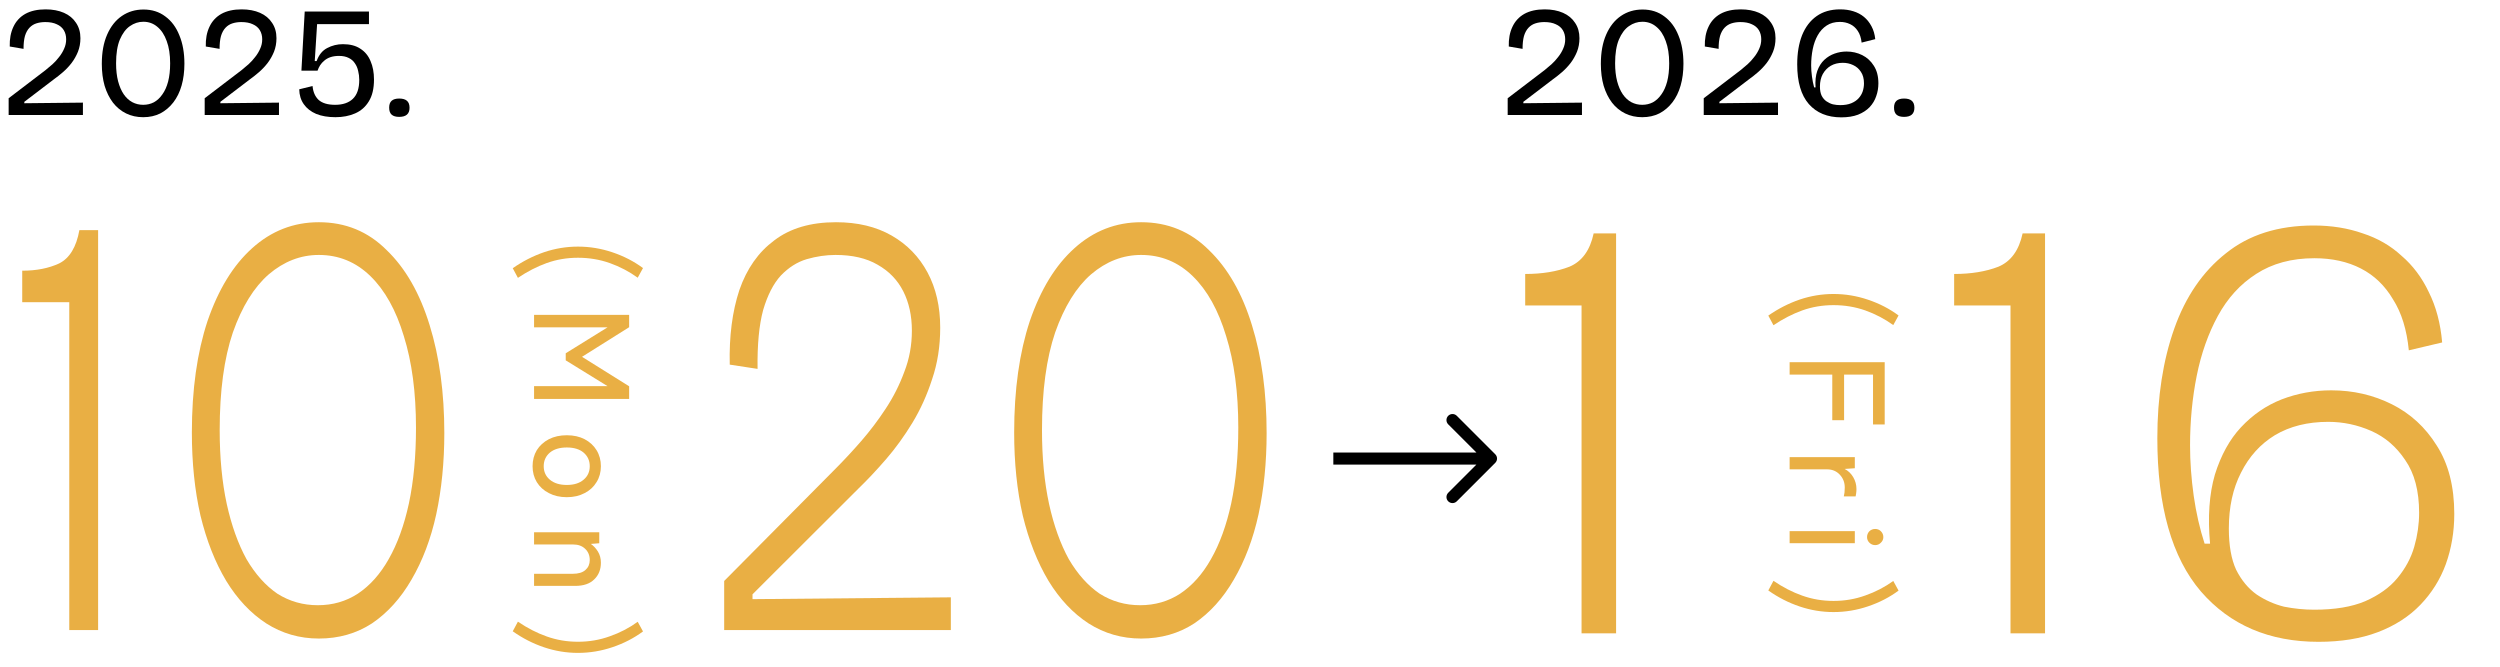
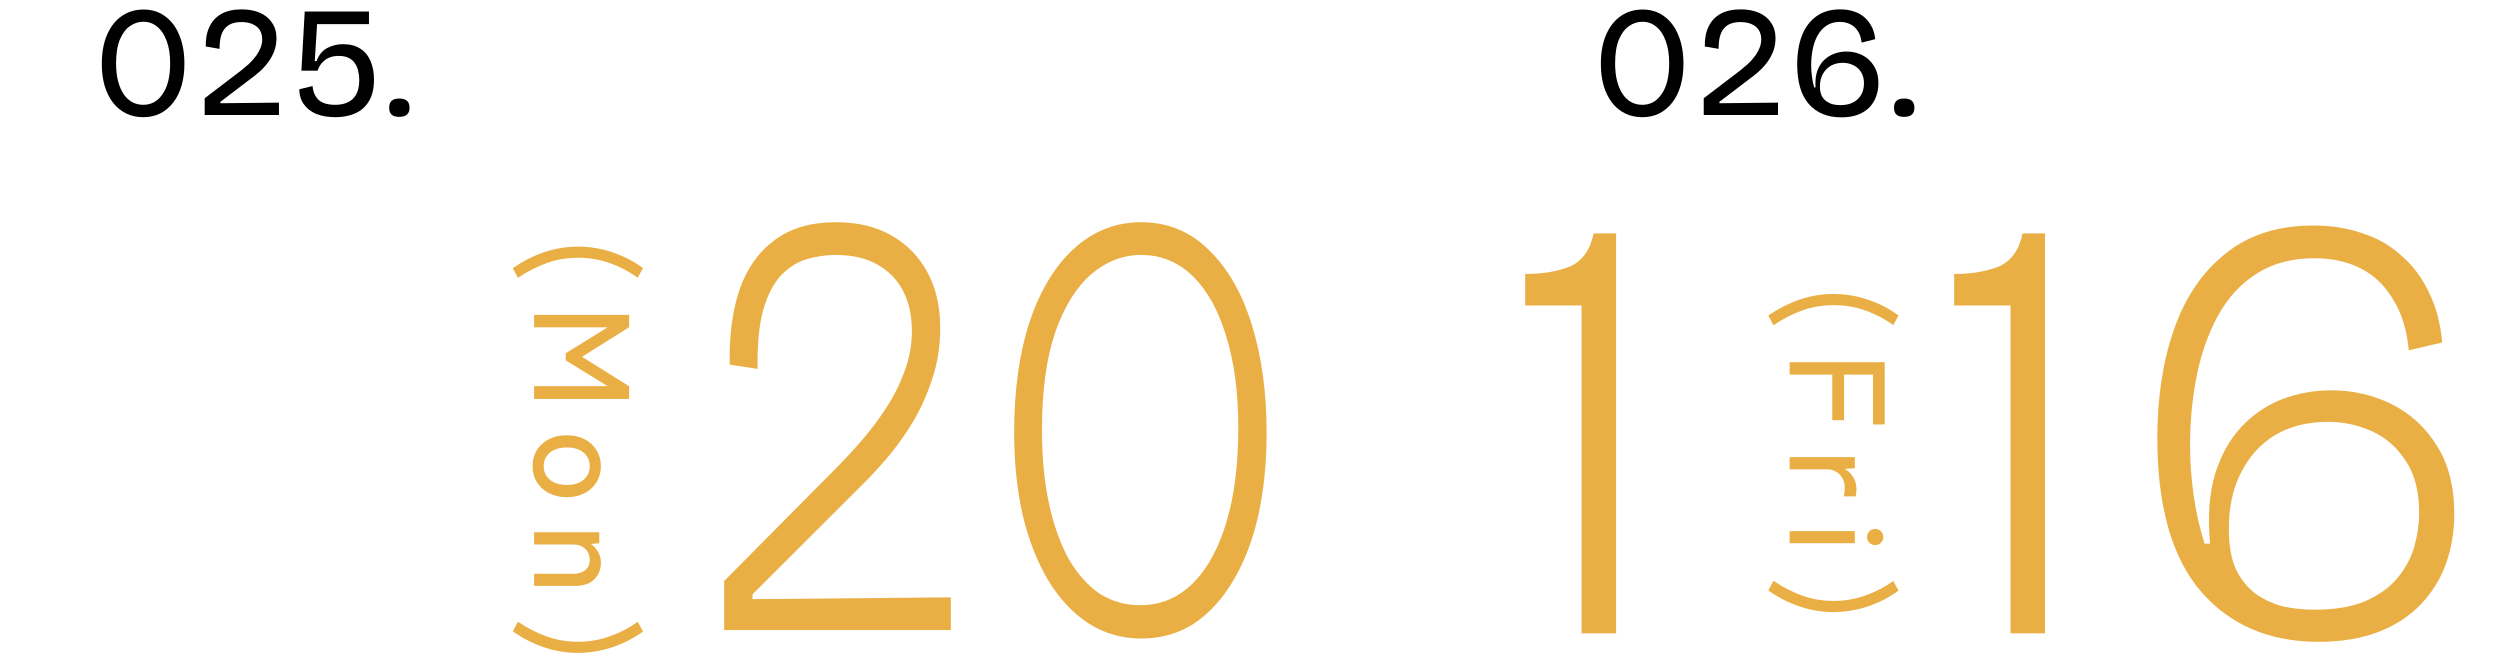
<svg xmlns="http://www.w3.org/2000/svg" width="225" height="60" viewBox="0 0 225 60" fill="none">
  <path d="M35.928 10.519C35.627 10.519 35.401 10.454 35.251 10.322C35.1 10.19 35.025 9.979 35.025 9.687C35.025 9.405 35.1 9.198 35.251 9.067C35.401 8.935 35.627 8.869 35.928 8.869C36.238 8.869 36.469 8.935 36.619 9.067C36.779 9.198 36.859 9.41 36.859 9.701C36.859 10.247 36.548 10.519 35.928 10.519Z" fill="black" />
  <path d="M30.189 10.547C29.521 10.547 28.943 10.449 28.454 10.251C27.974 10.044 27.603 9.753 27.34 9.377C27.076 9.001 26.94 8.554 26.931 8.037L28.13 7.741C28.177 8.277 28.36 8.695 28.68 8.996C29.009 9.287 29.503 9.433 30.161 9.433C30.847 9.433 31.378 9.255 31.755 8.897C32.14 8.531 32.333 7.962 32.333 7.191C32.333 6.908 32.3 6.64 32.234 6.387C32.178 6.123 32.079 5.893 31.938 5.695C31.806 5.489 31.623 5.329 31.388 5.216C31.153 5.094 30.861 5.032 30.513 5.032C30.222 5.032 29.963 5.07 29.738 5.145C29.521 5.221 29.338 5.324 29.188 5.456C29.037 5.578 28.91 5.719 28.807 5.879C28.713 6.029 28.637 6.189 28.581 6.358H27.128L27.424 1.041H33.207V2.169H28.539L28.327 5.498H28.496C28.694 4.943 29.009 4.553 29.441 4.327C29.883 4.092 30.358 3.975 30.866 3.975C31.505 3.975 32.027 4.111 32.432 4.384C32.845 4.647 33.151 5.018 33.348 5.498C33.555 5.968 33.659 6.523 33.659 7.162C33.659 7.971 33.504 8.625 33.193 9.123C32.892 9.621 32.479 9.983 31.952 10.209C31.435 10.435 30.847 10.547 30.189 10.547Z" fill="black" />
  <path d="M18.422 10.35V8.841L21.737 6.316C21.944 6.147 22.155 5.968 22.372 5.78C22.588 5.583 22.785 5.366 22.964 5.131C23.152 4.896 23.302 4.647 23.415 4.384C23.538 4.12 23.599 3.838 23.599 3.537C23.599 3.227 23.528 2.954 23.387 2.719C23.246 2.484 23.035 2.306 22.752 2.183C22.48 2.052 22.136 1.986 21.723 1.986C21.441 1.986 21.177 2.023 20.933 2.099C20.688 2.174 20.477 2.306 20.298 2.494C20.119 2.682 19.983 2.931 19.889 3.241C19.804 3.551 19.762 3.937 19.762 4.398L18.521 4.186C18.502 3.509 18.61 2.921 18.845 2.423C19.08 1.915 19.438 1.525 19.917 1.252C20.406 0.98 21.017 0.843 21.751 0.843C22.381 0.843 22.931 0.947 23.401 1.154C23.871 1.361 24.233 1.661 24.487 2.056C24.751 2.442 24.882 2.903 24.882 3.439C24.882 3.881 24.807 4.29 24.657 4.666C24.506 5.033 24.313 5.371 24.078 5.681C23.843 5.982 23.585 6.255 23.302 6.499C23.03 6.735 22.762 6.946 22.498 7.134L19.833 9.165V9.292L25.108 9.236V10.35H18.422Z" fill="black" />
  <path d="M12.887 10.548C12.323 10.548 11.81 10.435 11.35 10.209C10.889 9.983 10.494 9.659 10.165 9.236C9.845 8.813 9.596 8.31 9.417 7.727C9.248 7.134 9.163 6.476 9.163 5.752C9.163 4.717 9.323 3.838 9.643 3.114C9.963 2.381 10.405 1.821 10.969 1.436C11.533 1.05 12.182 0.857 12.915 0.857C13.677 0.857 14.331 1.064 14.876 1.478C15.431 1.882 15.854 2.451 16.145 3.185C16.446 3.909 16.597 4.76 16.597 5.738C16.597 6.452 16.512 7.106 16.343 7.698C16.174 8.291 15.924 8.799 15.595 9.222C15.266 9.645 14.876 9.974 14.425 10.209C13.973 10.435 13.461 10.548 12.887 10.548ZM12.887 9.433C13.235 9.433 13.555 9.358 13.846 9.208C14.138 9.048 14.392 8.813 14.608 8.502C14.834 8.192 15.008 7.806 15.13 7.346C15.252 6.876 15.313 6.325 15.313 5.695C15.313 4.915 15.21 4.247 15.003 3.693C14.805 3.138 14.523 2.71 14.156 2.409C13.799 2.108 13.381 1.958 12.901 1.958C12.469 1.958 12.064 2.089 11.688 2.353C11.321 2.606 11.021 3.011 10.785 3.566C10.56 4.111 10.447 4.821 10.447 5.695C10.447 6.307 10.508 6.847 10.63 7.318C10.752 7.778 10.922 8.169 11.138 8.488C11.354 8.799 11.608 9.034 11.9 9.193C12.201 9.353 12.53 9.433 12.887 9.433Z" fill="black" />
-   <path d="M0.778 10.35V8.841L4.092 6.316C4.299 6.147 4.511 5.968 4.727 5.78C4.943 5.583 5.141 5.366 5.319 5.131C5.507 4.896 5.658 4.647 5.771 4.384C5.893 4.12 5.954 3.838 5.954 3.537C5.954 3.227 5.884 2.954 5.743 2.719C5.601 2.484 5.39 2.306 5.108 2.183C4.835 2.052 4.492 1.986 4.078 1.986C3.796 1.986 3.533 2.023 3.288 2.099C3.044 2.174 2.832 2.306 2.654 2.494C2.475 2.682 2.339 2.931 2.245 3.241C2.16 3.551 2.118 3.937 2.118 4.398L0.876 4.186C0.858 3.509 0.966 2.921 1.201 2.423C1.436 1.915 1.793 1.525 2.273 1.252C2.762 0.98 3.373 0.843 4.106 0.843C4.736 0.843 5.286 0.947 5.757 1.154C6.227 1.361 6.589 1.661 6.843 2.056C7.106 2.442 7.238 2.903 7.238 3.439C7.238 3.881 7.162 4.29 7.012 4.666C6.862 5.033 6.669 5.371 6.434 5.681C6.199 5.982 5.94 6.255 5.658 6.499C5.385 6.735 5.117 6.946 4.854 7.134L2.188 9.165V9.292L7.463 9.236V10.35H0.778Z" fill="black" />
  <path d="M171.365 10.519C171.064 10.519 170.838 10.454 170.688 10.322C170.537 10.19 170.462 9.979 170.462 9.687C170.462 9.405 170.537 9.198 170.688 9.067C170.838 8.935 171.064 8.869 171.365 8.869C171.675 8.869 171.906 8.935 172.056 9.067C172.216 9.198 172.296 9.41 172.296 9.701C172.296 10.247 171.986 10.519 171.365 10.519Z" fill="black" />
  <path d="M165.713 10.562C164.471 10.562 163.498 10.162 162.793 9.363C162.097 8.563 161.749 7.374 161.749 5.794C161.749 4.788 161.895 3.914 162.186 3.171C162.487 2.428 162.924 1.854 163.498 1.45C164.072 1.045 164.777 0.843 165.614 0.843C166.046 0.843 166.441 0.9 166.799 1.013C167.165 1.125 167.485 1.295 167.758 1.52C168.03 1.746 168.256 2.028 168.435 2.367C168.613 2.696 168.726 3.081 168.773 3.523L167.546 3.834C167.499 3.401 167.382 3.048 167.194 2.776C167.015 2.503 166.785 2.301 166.502 2.169C166.23 2.038 165.924 1.972 165.586 1.972C165.125 1.972 164.73 2.08 164.401 2.296C164.072 2.512 163.804 2.804 163.597 3.171C163.39 3.537 163.239 3.956 163.145 4.426C163.051 4.887 163.004 5.376 163.004 5.893C163.004 6.203 163.028 6.532 163.075 6.88C163.122 7.228 163.188 7.557 163.272 7.868H163.399C163.362 7.285 163.413 6.791 163.554 6.387C163.705 5.973 163.916 5.639 164.189 5.385C164.462 5.131 164.772 4.943 165.12 4.821C165.468 4.699 165.825 4.638 166.192 4.638C166.7 4.638 167.17 4.746 167.603 4.962C168.035 5.178 168.383 5.498 168.646 5.921C168.919 6.344 169.055 6.871 169.055 7.501C169.055 7.905 168.99 8.291 168.858 8.658C168.736 9.024 168.538 9.353 168.266 9.645C167.993 9.927 167.645 10.153 167.222 10.322C166.799 10.482 166.296 10.562 165.713 10.562ZM165.614 9.461C166.009 9.461 166.343 9.405 166.615 9.292C166.888 9.179 167.109 9.029 167.278 8.841C167.447 8.653 167.57 8.446 167.645 8.22C167.72 7.985 167.758 7.745 167.758 7.501C167.758 7.078 167.664 6.73 167.476 6.457C167.297 6.184 167.062 5.982 166.77 5.851C166.488 5.719 166.183 5.653 165.854 5.653C165.44 5.653 165.078 5.742 164.767 5.921C164.467 6.1 164.227 6.349 164.048 6.669C163.879 6.988 163.794 7.36 163.794 7.783C163.794 8.122 163.846 8.399 163.949 8.615C164.062 8.831 164.208 9.001 164.387 9.123C164.565 9.245 164.758 9.335 164.965 9.391C165.181 9.438 165.398 9.461 165.614 9.461Z" fill="black" />
  <path d="M153.336 10.35V8.841L156.65 6.316C156.857 6.147 157.069 5.968 157.285 5.78C157.501 5.583 157.699 5.366 157.878 5.131C158.066 4.896 158.216 4.647 158.329 4.384C158.451 4.12 158.512 3.838 158.512 3.537C158.512 3.227 158.442 2.954 158.301 2.719C158.16 2.484 157.948 2.306 157.666 2.183C157.393 2.052 157.05 1.986 156.636 1.986C156.354 1.986 156.091 2.023 155.846 2.099C155.602 2.174 155.39 2.306 155.212 2.494C155.033 2.682 154.897 2.931 154.803 3.241C154.718 3.551 154.676 3.937 154.676 4.398L153.434 4.186C153.416 3.509 153.524 2.921 153.759 2.423C153.994 1.915 154.351 1.525 154.831 1.252C155.32 0.98 155.931 0.843 156.664 0.843C157.295 0.843 157.845 0.947 158.315 1.154C158.785 1.361 159.147 1.661 159.401 2.056C159.664 2.442 159.796 2.903 159.796 3.439C159.796 3.881 159.721 4.29 159.57 4.666C159.42 5.033 159.227 5.371 158.992 5.681C158.757 5.982 158.498 6.255 158.216 6.499C157.943 6.735 157.675 6.946 157.412 7.134L154.746 9.165V9.292L160.021 9.236V10.35H153.336Z" fill="black" />
  <path d="M147.801 10.548C147.236 10.548 146.724 10.435 146.263 10.209C145.802 9.983 145.407 9.659 145.078 9.236C144.759 8.813 144.509 8.31 144.331 7.727C144.162 7.134 144.077 6.476 144.077 5.752C144.077 4.717 144.237 3.838 144.556 3.114C144.876 2.381 145.318 1.821 145.882 1.436C146.447 1.05 147.095 0.857 147.829 0.857C148.591 0.857 149.244 1.064 149.789 1.478C150.344 1.882 150.767 2.451 151.059 3.185C151.36 3.909 151.51 4.76 151.51 5.738C151.51 6.452 151.426 7.106 151.256 7.698C151.087 8.291 150.838 8.799 150.509 9.222C150.18 9.645 149.789 9.974 149.338 10.209C148.887 10.435 148.374 10.548 147.801 10.548ZM147.801 9.433C148.149 9.433 148.468 9.358 148.76 9.208C149.051 9.048 149.305 8.813 149.521 8.502C149.747 8.192 149.921 7.806 150.043 7.346C150.166 6.876 150.227 6.325 150.227 5.695C150.227 4.915 150.123 4.247 149.916 3.693C149.719 3.138 149.437 2.71 149.07 2.409C148.713 2.108 148.294 1.958 147.815 1.958C147.382 1.958 146.978 2.089 146.602 2.353C146.235 2.606 145.934 3.011 145.699 3.566C145.473 4.111 145.36 4.821 145.36 5.695C145.36 6.307 145.422 6.847 145.544 7.318C145.666 7.778 145.835 8.169 146.052 8.488C146.268 8.799 146.522 9.034 146.813 9.193C147.114 9.353 147.443 9.433 147.801 9.433Z" fill="black" />
-   <path d="M135.691 10.35V8.841L139.006 6.316C139.213 6.147 139.424 5.968 139.641 5.78C139.857 5.583 140.054 5.366 140.233 5.131C140.421 4.896 140.571 4.647 140.684 4.384C140.807 4.12 140.868 3.838 140.868 3.537C140.868 3.227 140.797 2.954 140.656 2.719C140.515 2.484 140.304 2.306 140.021 2.183C139.749 2.052 139.405 1.986 138.992 1.986C138.71 1.986 138.446 2.023 138.202 2.099C137.957 2.174 137.746 2.306 137.567 2.494C137.388 2.682 137.252 2.931 137.158 3.241C137.073 3.551 137.031 3.937 137.031 4.398L135.79 4.186C135.771 3.509 135.879 2.921 136.114 2.423C136.349 1.915 136.707 1.525 137.186 1.252C137.675 0.98 138.286 0.843 139.02 0.843C139.65 0.843 140.2 0.947 140.67 1.154C141.14 1.361 141.502 1.661 141.756 2.056C142.02 2.442 142.151 2.903 142.151 3.439C142.151 3.881 142.076 4.29 141.926 4.666C141.775 5.033 141.582 5.371 141.347 5.681C141.112 5.982 140.854 6.255 140.571 6.499C140.299 6.735 140.031 6.946 139.768 7.134L137.102 9.165V9.292L142.377 9.236V10.35H135.691Z" fill="black" />
  <path d="M102.704 57.469C100.973 57.469 99.395 57.014 97.968 56.105C96.572 55.196 95.373 53.923 94.371 52.287C93.369 50.615 92.595 48.651 92.049 46.397C91.533 44.143 91.275 41.652 91.275 38.925C91.275 35.071 91.745 31.726 92.686 28.89C93.658 26.054 94.993 23.872 96.693 22.345C98.424 20.782 100.427 20 102.704 20C105.102 20 107.136 20.836 108.805 22.509C110.505 24.145 111.795 26.399 112.676 29.272C113.556 32.108 113.996 35.344 113.996 38.98C113.996 41.598 113.753 44.034 113.268 46.288C112.782 48.506 112.038 50.469 111.036 52.178C110.065 53.851 108.881 55.16 107.485 56.105C106.088 57.014 104.495 57.469 102.704 57.469ZM102.613 54.469C103.948 54.469 105.147 54.123 106.21 53.433C107.303 52.705 108.229 51.669 108.987 50.324C109.777 48.942 110.384 47.27 110.809 45.306C111.234 43.306 111.446 41.034 111.446 38.489C111.446 35.326 111.082 32.58 110.353 30.253C109.655 27.926 108.653 26.127 107.348 24.854C106.043 23.581 104.495 22.945 102.704 22.945C101.064 22.945 99.562 23.527 98.196 24.69C96.86 25.854 95.782 27.599 94.963 29.926C94.174 32.253 93.779 35.18 93.779 38.707C93.779 41.179 93.992 43.397 94.416 45.361C94.841 47.288 95.433 48.942 96.192 50.324C96.982 51.669 97.907 52.705 98.97 53.433C100.063 54.123 101.277 54.469 102.613 54.469Z" fill="#E9AF44" />
  <path d="M65.176 56.705V52.287L75.239 42.143C75.998 41.379 76.757 40.561 77.516 39.689C78.305 38.78 79.034 37.816 79.702 36.798C80.4 35.744 80.961 34.635 81.386 33.471C81.842 32.308 82.069 31.072 82.069 29.762C82.069 28.417 81.811 27.236 81.295 26.218C80.779 25.199 80.005 24.399 78.973 23.818C77.971 23.236 76.712 22.945 75.194 22.945C74.344 22.945 73.479 23.072 72.598 23.327C71.748 23.581 70.974 24.072 70.276 24.799C69.608 25.527 69.077 26.563 68.682 27.908C68.318 29.253 68.151 31.017 68.181 33.199L65.677 32.817C65.616 30.272 65.905 28.035 66.542 26.108C67.21 24.181 68.257 22.691 69.684 21.636C71.111 20.545 72.963 20 75.239 20C77.182 20 78.852 20.4 80.248 21.2C81.644 22 82.722 23.109 83.481 24.527C84.24 25.945 84.619 27.599 84.619 29.49C84.619 31.162 84.376 32.708 83.891 34.126C83.435 35.544 82.844 36.853 82.115 38.053C81.386 39.252 80.597 40.343 79.747 41.325C78.897 42.307 78.078 43.179 77.288 43.943L67.726 53.487V53.923L85.576 53.76V56.705H65.176Z" fill="#E9AF44" />
-   <path d="M28.697 57.469C26.966 57.469 25.388 57.014 23.961 56.105C22.565 55.196 21.366 53.923 20.364 52.287C19.362 50.615 18.588 48.651 18.042 46.397C17.526 44.143 17.268 41.652 17.268 38.925C17.268 35.071 17.738 31.726 18.679 28.89C19.651 26.054 20.986 23.872 22.686 22.345C24.416 20.782 26.42 20 28.697 20C31.095 20 33.129 20.836 34.798 22.509C36.498 24.145 37.788 26.399 38.669 29.272C39.549 32.108 39.989 35.344 39.989 38.98C39.989 41.598 39.746 44.034 39.261 46.288C38.775 48.506 38.031 50.469 37.029 52.178C36.058 53.851 34.874 55.16 33.478 56.105C32.081 57.014 30.488 57.469 28.697 57.469ZM28.606 54.469C29.941 54.469 31.14 54.123 32.203 53.433C33.296 52.705 34.221 51.669 34.98 50.324C35.77 48.942 36.377 47.27 36.802 45.306C37.227 43.306 37.439 41.034 37.439 38.489C37.439 35.326 37.075 32.58 36.346 30.253C35.648 27.926 34.646 26.127 33.341 24.854C32.036 23.581 30.488 22.945 28.697 22.945C27.057 22.945 25.555 23.527 24.189 24.69C22.853 25.854 21.776 27.599 20.956 29.926C20.167 32.253 19.772 35.18 19.772 38.707C19.772 41.179 19.984 43.397 20.409 45.361C20.834 47.288 21.426 48.942 22.185 50.324C22.974 51.669 23.9 52.705 24.963 53.433C26.056 54.123 27.27 54.469 28.606 54.469Z" fill="#E9AF44" />
-   <path d="M6.235 56.705V27.199H2V24.363C3.275 24.363 4.383 24.145 5.324 23.709C6.265 23.236 6.872 22.236 7.145 20.709H8.83V56.705H6.235Z" fill="#E9AF44" />
  <path d="M46.147 24.139C47.035 23.519 47.977 23.038 48.971 22.696C49.965 22.362 50.98 22.195 52.015 22.195C53.074 22.195 54.109 22.366 55.12 22.708C56.139 23.051 57.055 23.523 57.87 24.126L57.394 24.994C56.627 24.44 55.788 24 54.875 23.674C53.971 23.356 53.017 23.197 52.015 23.197C51.029 23.197 50.092 23.356 49.203 23.674C48.323 23.992 47.459 24.436 46.612 25.007L46.147 24.139ZM48.066 28.336L56.623 28.336L56.623 29.448L52.382 32.113L56.623 34.766L56.623 35.903L48.066 35.903L48.066 34.754L54.68 34.754L50.915 32.431L50.915 31.795L54.68 29.46L48.066 29.46L48.066 28.336ZM47.932 41.959C47.932 41.422 48.058 40.941 48.311 40.517C48.572 40.101 48.934 39.771 49.399 39.527C49.863 39.291 50.401 39.172 51.013 39.172C51.624 39.172 52.157 39.291 52.614 39.527C53.078 39.771 53.437 40.101 53.69 40.517C53.95 40.941 54.081 41.422 54.081 41.959C54.081 42.497 53.95 42.974 53.69 43.39C53.437 43.813 53.078 44.144 52.614 44.38C52.157 44.624 51.624 44.747 51.013 44.747C50.401 44.747 49.863 44.624 49.399 44.38C48.934 44.144 48.572 43.813 48.311 43.39C48.058 42.974 47.932 42.497 47.932 41.959ZM48.934 41.959C48.934 42.457 49.118 42.86 49.484 43.17C49.859 43.487 50.369 43.646 51.013 43.646C51.656 43.646 52.162 43.487 52.528 43.17C52.895 42.86 53.078 42.457 53.078 41.959C53.078 41.462 52.895 41.055 52.528 40.737C52.162 40.427 51.656 40.273 51.013 40.273C50.369 40.273 49.859 40.427 49.484 40.737C49.118 41.055 48.934 41.462 48.934 41.959ZM48.066 47.901L53.934 47.901L53.934 48.892L53.176 48.953C53.421 49.124 53.633 49.352 53.812 49.637C53.991 49.931 54.081 50.265 54.081 50.64C54.081 51.259 53.881 51.76 53.482 52.143C53.091 52.535 52.52 52.73 51.77 52.73L48.066 52.73L48.066 51.642L51.538 51.642C52.051 51.642 52.435 51.528 52.687 51.3C52.948 51.072 53.078 50.774 53.078 50.407C53.078 49.992 52.94 49.654 52.663 49.393C52.394 49.132 52.031 49.002 51.575 49.002L48.066 49.002L48.066 47.901ZM46.147 56.816L46.612 55.949C47.459 56.527 48.323 56.971 49.203 57.281C50.092 57.599 51.029 57.758 52.015 57.758C53.017 57.758 53.971 57.595 54.875 57.269C55.788 56.951 56.627 56.515 57.394 55.961L57.87 56.829C57.055 57.432 56.139 57.904 55.12 58.247C54.109 58.589 53.074 58.76 52.015 58.76C50.98 58.76 49.965 58.593 48.971 58.259C47.977 57.925 47.035 57.444 46.147 56.816Z" fill="#E9AF44" />
  <path d="M142.34 57V27.494H137.268V24.658C138.795 24.658 140.122 24.44 141.249 24.004C142.376 23.531 143.103 22.531 143.43 21.004H145.448V57H142.34ZM180.945 57V27.494H175.873V24.658C177.4 24.658 178.728 24.44 179.855 24.004C180.982 23.531 181.709 22.531 182.036 21.004H184.054V57H180.945ZM208.668 57.764C204.232 57.764 200.705 56.255 198.087 53.237C195.469 50.183 194.16 45.583 194.16 39.438C194.16 35.73 194.669 32.439 195.687 29.567C196.705 26.694 198.251 24.44 200.323 22.804C202.396 21.131 205.032 20.295 208.231 20.295C209.831 20.295 211.304 20.531 212.649 21.004C213.994 21.44 215.158 22.113 216.14 23.022C217.158 23.895 217.976 24.985 218.594 26.294C219.248 27.603 219.648 29.112 219.794 30.821L216.794 31.53C216.612 29.676 216.14 28.149 215.376 26.949C214.649 25.713 213.685 24.785 212.485 24.167C211.286 23.549 209.886 23.24 208.286 23.24C206.25 23.24 204.505 23.713 203.05 24.658C201.632 25.567 200.487 26.822 199.614 28.421C198.742 30.021 198.105 31.821 197.705 33.821C197.305 35.821 197.105 37.911 197.105 40.093C197.105 41.547 197.214 43.056 197.433 44.62C197.651 46.147 197.978 47.583 198.414 48.928H198.905C198.687 46.528 198.832 44.456 199.341 42.711C199.887 40.965 200.669 39.547 201.687 38.457C202.741 37.33 203.959 36.493 205.341 35.948C206.759 35.402 208.25 35.13 209.813 35.13C211.776 35.13 213.594 35.548 215.267 36.384C216.939 37.22 218.285 38.457 219.303 40.093C220.357 41.729 220.885 43.783 220.885 46.256C220.885 47.856 220.63 49.364 220.121 50.782C219.612 52.164 218.848 53.382 217.83 54.437C216.812 55.491 215.54 56.309 214.013 56.891C212.485 57.473 210.704 57.764 208.668 57.764ZM208.286 54.873C210.14 54.873 211.667 54.618 212.867 54.109C214.103 53.564 215.067 52.873 215.758 52.037C216.485 51.164 216.994 50.219 217.285 49.201C217.576 48.183 217.721 47.165 217.721 46.147C217.721 44.183 217.303 42.602 216.467 41.402C215.667 40.202 214.649 39.329 213.413 38.784C212.176 38.239 210.886 37.966 209.54 37.966C207.686 37.966 206.086 38.366 204.741 39.166C203.432 39.965 202.414 41.093 201.687 42.547C200.959 43.965 200.596 45.638 200.596 47.565C200.596 49.092 200.814 50.328 201.25 51.273C201.723 52.219 202.341 52.964 203.105 53.51C203.868 54.019 204.686 54.382 205.559 54.6C206.468 54.782 207.377 54.873 208.286 54.873Z" fill="#E9AF44" />
  <path d="M159.147 28.403C160.035 27.784 160.977 27.303 161.971 26.96C162.965 26.626 163.98 26.459 165.015 26.459C166.074 26.459 167.109 26.63 168.12 26.973C169.139 27.315 170.055 27.788 170.87 28.391L170.394 29.259C169.628 28.704 168.788 28.264 167.875 27.938C166.971 27.621 166.017 27.462 165.015 27.462C164.029 27.462 163.092 27.621 162.203 27.938C161.323 28.256 160.459 28.7 159.612 29.271L159.147 28.403ZM161.066 32.6L169.623 32.6L169.623 38.199L168.572 38.199L168.572 33.713L165.968 33.713L165.968 37.82L164.905 37.82L164.905 33.713L161.066 33.713L161.066 32.6ZM161.066 41.14L166.934 41.14L166.934 42.142L166.017 42.204C166.335 42.367 166.592 42.611 166.787 42.937C166.983 43.271 167.081 43.63 167.081 44.013C167.081 44.143 167.073 44.265 167.056 44.38C167.04 44.494 167.024 44.591 167.007 44.673L165.944 44.673C165.968 44.583 165.989 44.469 166.005 44.331C166.021 44.192 166.029 44.041 166.029 43.878C166.029 43.422 165.879 43.035 165.577 42.717C165.284 42.399 164.897 42.24 164.416 42.24L161.066 42.24L161.066 41.14ZM161.066 47.801L166.934 47.801L166.934 48.889L161.066 48.889L161.066 47.801ZM168.034 48.339C168.034 48.135 168.104 47.96 168.242 47.813C168.389 47.675 168.564 47.606 168.768 47.606C168.971 47.606 169.143 47.675 169.281 47.813C169.428 47.96 169.501 48.135 169.501 48.339C169.501 48.535 169.428 48.702 169.281 48.84C169.143 48.987 168.971 49.06 168.768 49.06C168.564 49.06 168.389 48.987 168.242 48.84C168.104 48.702 168.034 48.535 168.034 48.339ZM159.147 53.142L159.612 52.274C160.459 52.853 161.323 53.297 162.203 53.607C163.092 53.924 164.029 54.083 165.015 54.083C166.017 54.083 166.971 53.92 167.875 53.594C168.788 53.276 169.628 52.84 170.394 52.286L170.87 53.154C170.055 53.757 169.139 54.23 168.12 54.572C167.109 54.915 166.074 55.086 165.015 55.086C163.98 55.086 162.965 54.919 161.971 54.584C160.977 54.25 160.035 53.77 159.147 53.142Z" fill="#E9AF44" />
-   <path d="M134.574 41.655C134.787 41.443 134.787 41.098 134.574 40.885L131.11 37.421C130.898 37.209 130.553 37.209 130.34 37.421C130.128 37.634 130.128 37.979 130.34 38.191L133.419 41.27L130.34 44.349C130.128 44.562 130.128 44.907 130.34 45.119C130.553 45.332 130.898 45.332 131.11 45.119L134.574 41.655ZM120 41.27L120 41.815L134.189 41.815L134.189 41.27L134.189 40.726L120 40.726L120 41.27Z" fill="black" />
</svg>